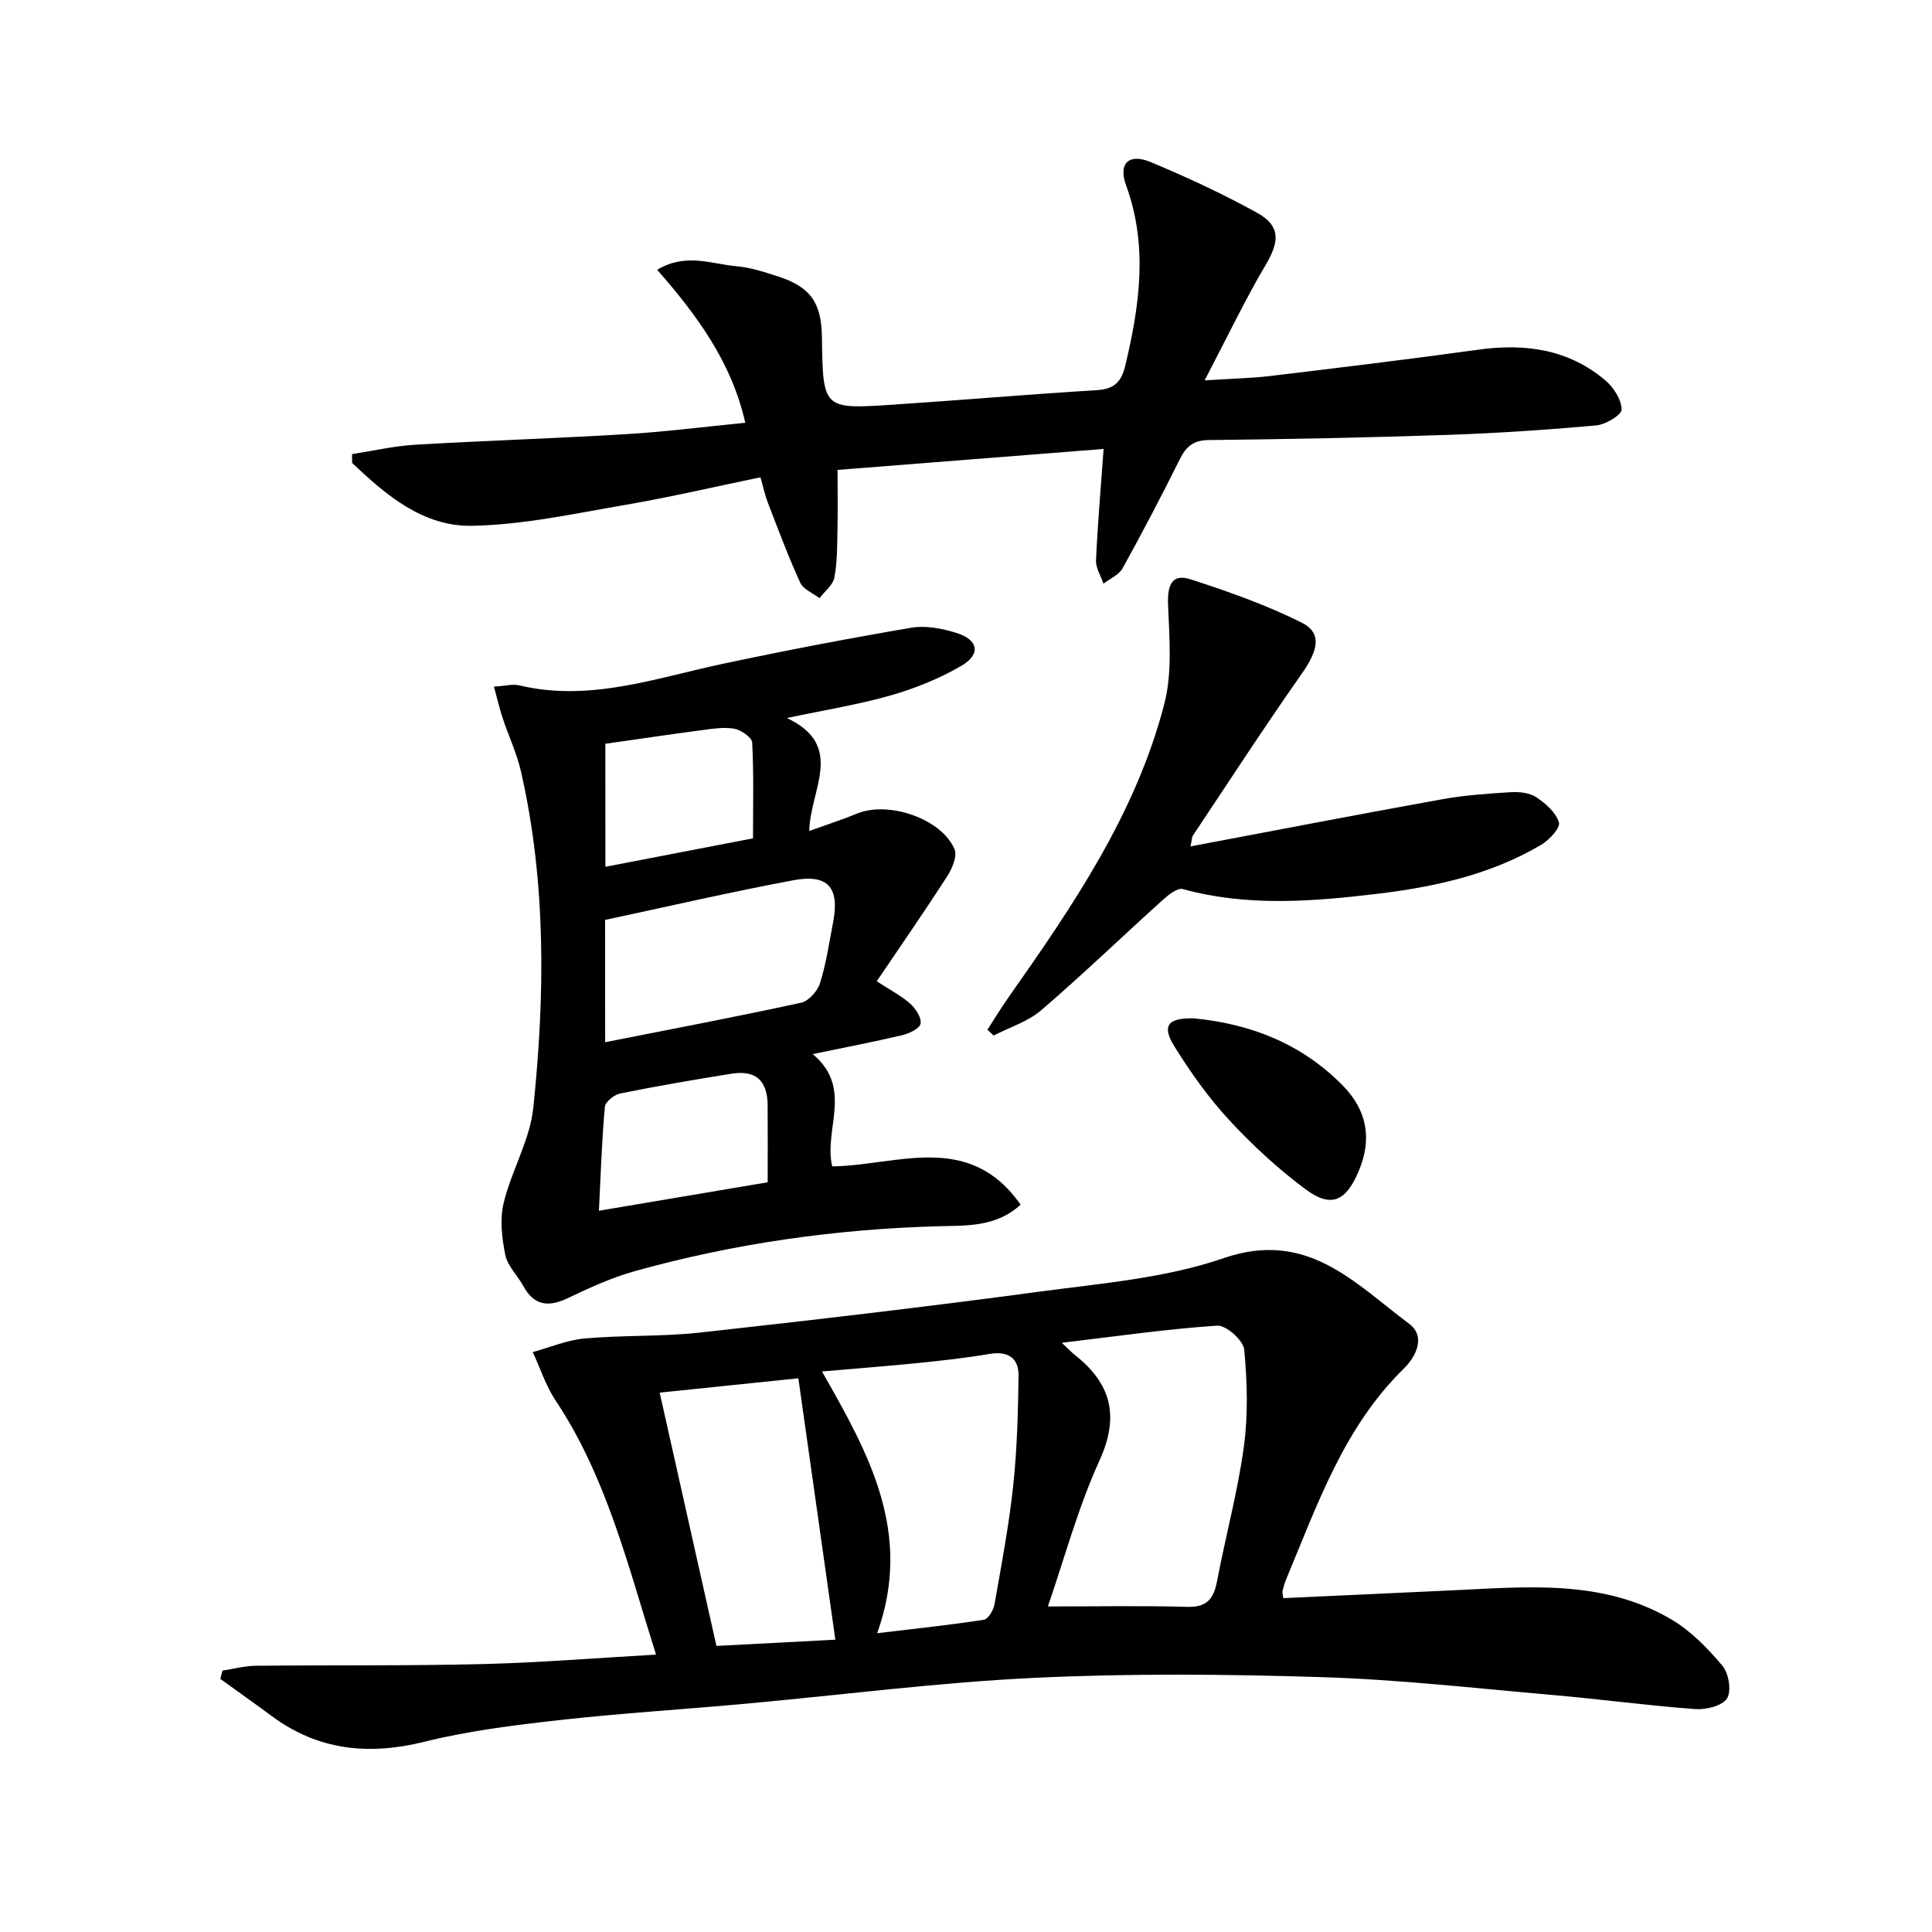
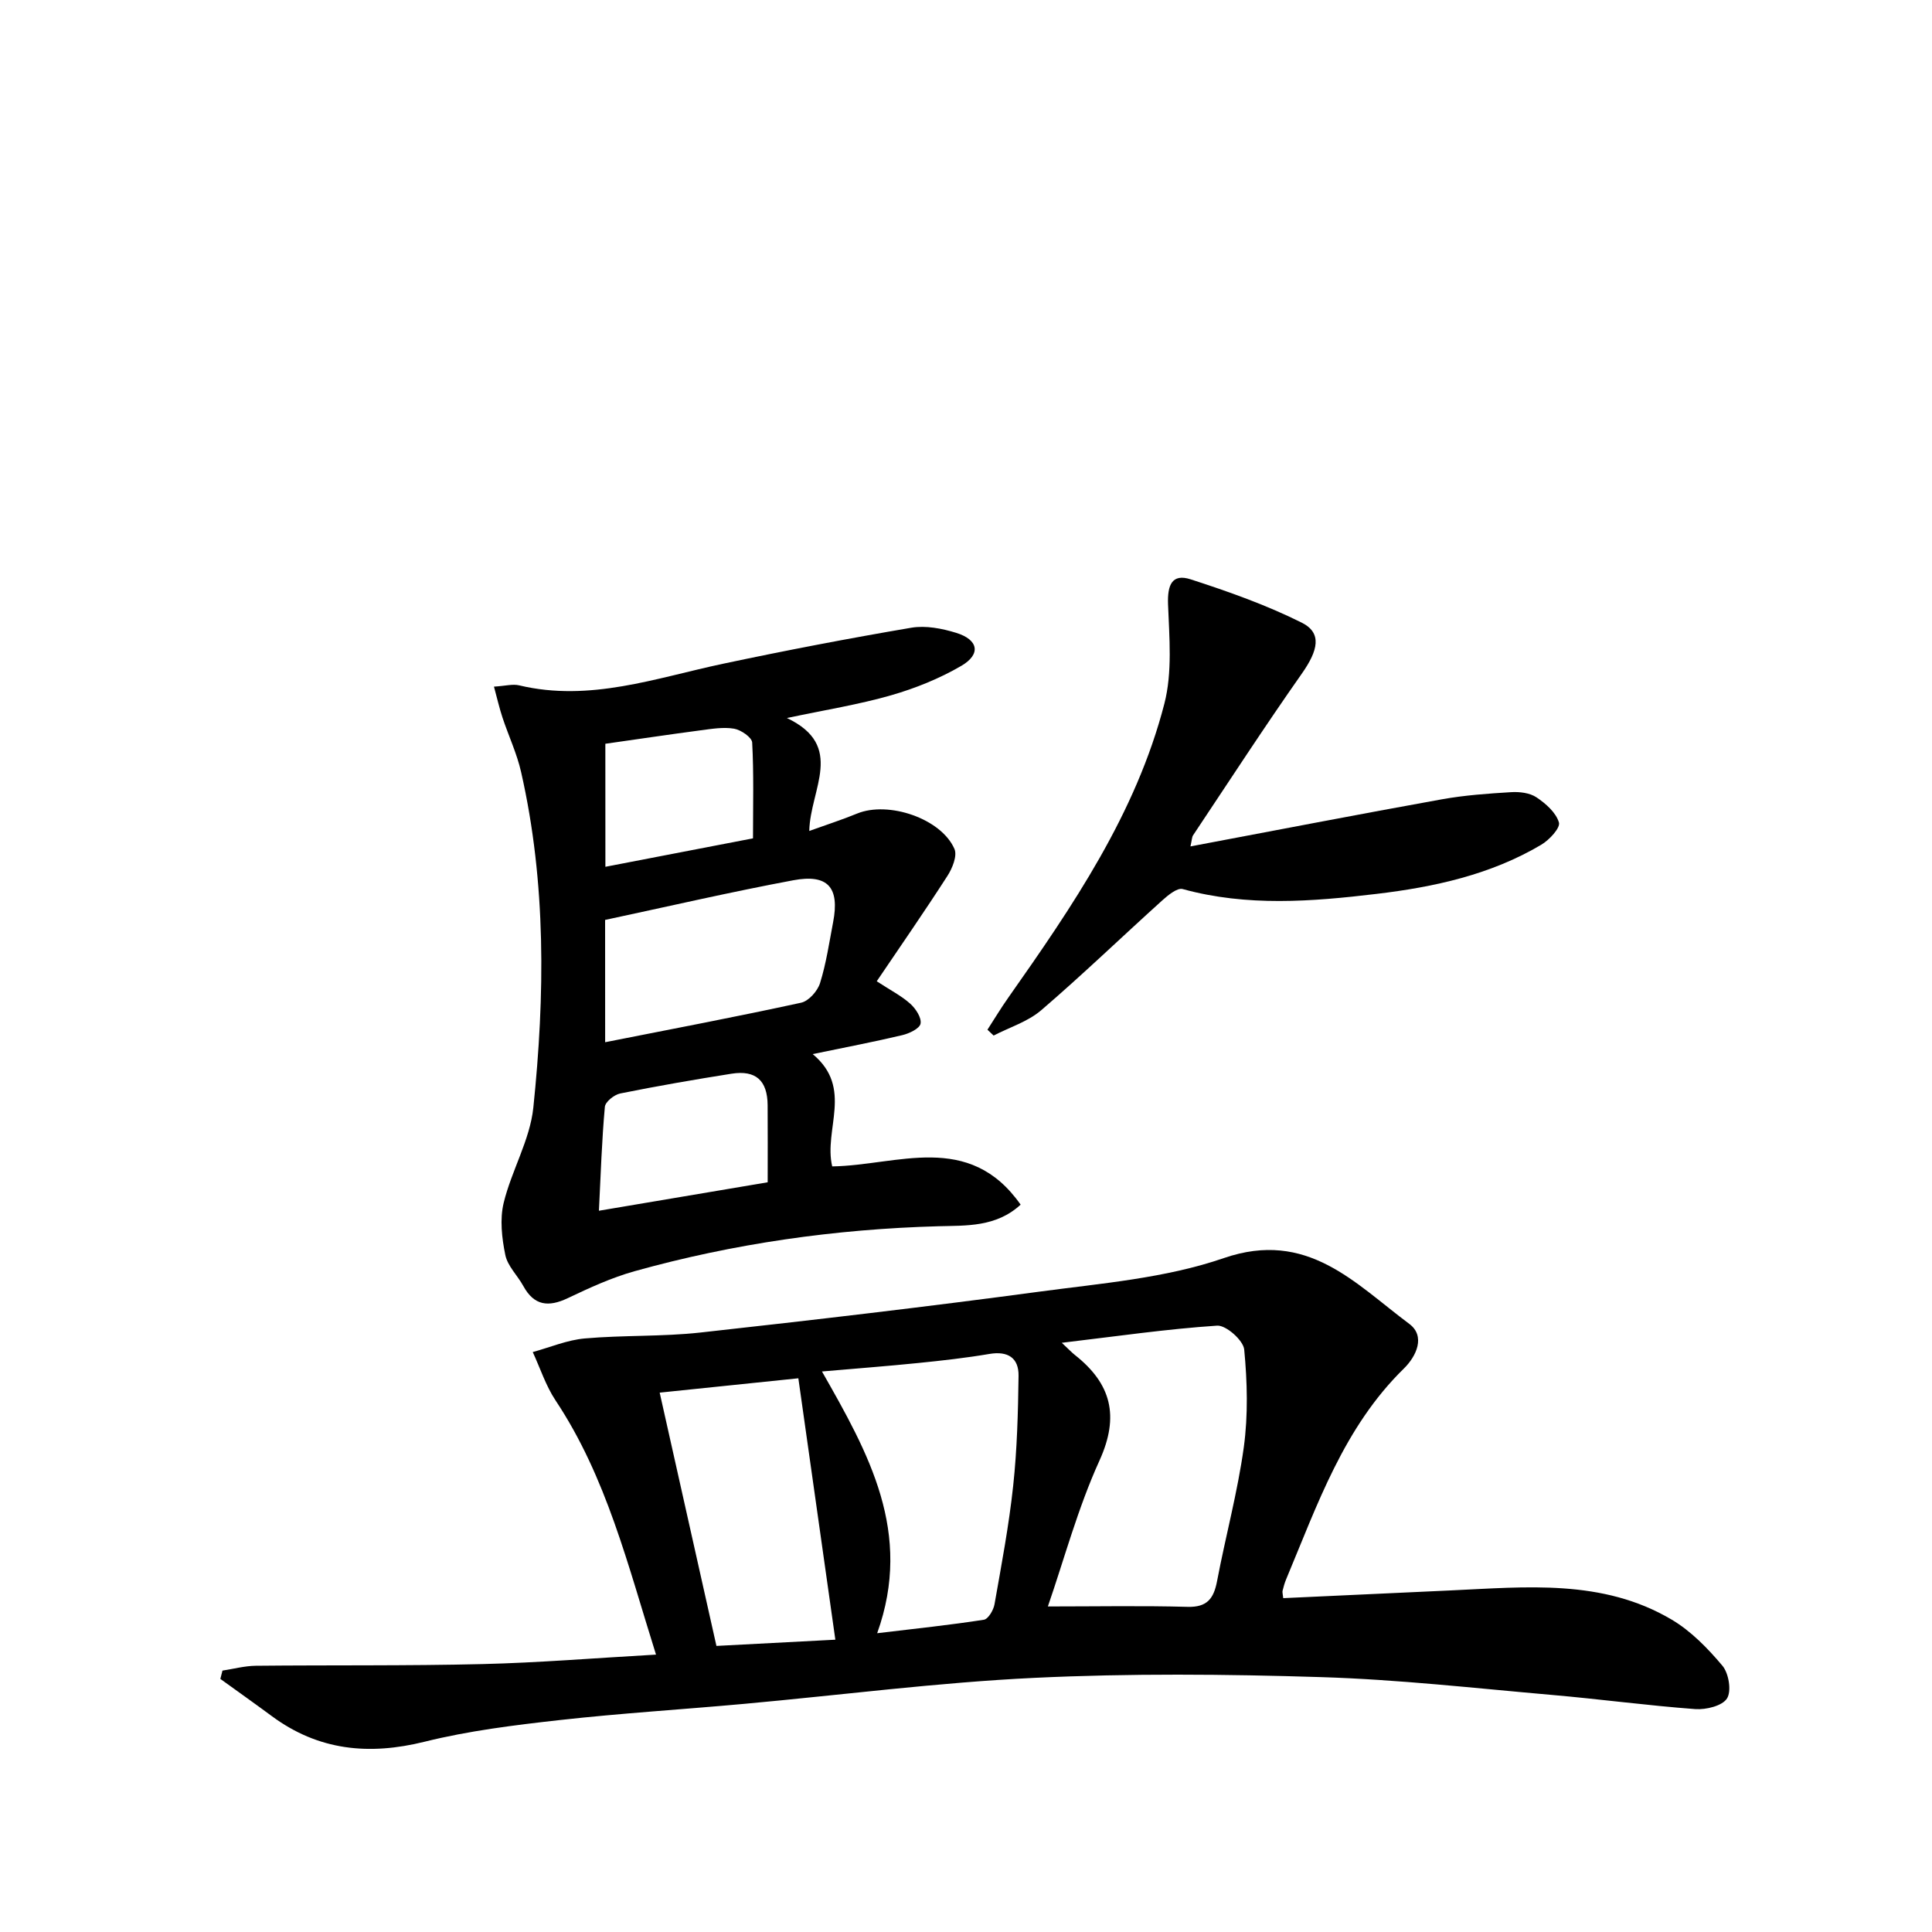
<svg xmlns="http://www.w3.org/2000/svg" enable-background="new 0 0 400 400" viewBox="0 0 400 400">
  <path d="m135.82 342.57c-5.83-18.51-10.23-36.73-20.8-52.63-2.02-3.04-3.17-6.66-4.72-10.01 3.59-.98 7.13-2.5 10.78-2.82 7.94-.7 15.99-.35 23.9-1.22 23.44-2.59 46.87-5.33 70.25-8.47 12.81-1.72 26.05-2.78 38.13-6.94 17.32-5.97 27.15 5.22 38.41 13.61 3.41 2.54 1.5 6.69-1.12 9.26-12.44 12.17-17.89 28.17-24.37 43.63-.32.76-.54 1.58-.74 2.38-.07.29.05.63.14 1.52 11.53-.53 23.1-1.07 34.66-1.6 15.61-.71 31.43-2.42 45.72 6.02 4.02 2.37 7.5 5.95 10.54 9.56 1.32 1.56 1.93 5.25.96 6.78-.97 1.55-4.35 2.37-6.58 2.21-9.94-.74-19.83-2.08-29.75-2.94-15.89-1.39-31.77-3.19-47.7-3.68-19.76-.62-39.6-.79-59.34.15-20.06.96-40.04 3.56-60.06 5.38-12.74 1.16-25.53 1.94-38.24 3.36-9.38 1.05-18.83 2.21-27.96 4.48-11.56 2.87-22 1.84-31.66-5.3-3.52-2.6-7.1-5.14-10.65-7.7.15-.57.3-1.15.44-1.72 2.29-.35 4.58-.97 6.87-1 15.65-.16 31.32.03 46.96-.35 11.62-.28 23.2-1.24 35.93-1.96zm84.01-64.56c1.52 1.42 2.08 2.02 2.71 2.52 7.51 5.93 9.29 12.62 5.1 21.85-4.49 9.86-7.32 20.48-10.69 30.22 10.03 0 19.47-.18 28.9.08 4.09.12 5.44-1.72 6.13-5.33 1.76-9.27 4.26-18.43 5.54-27.75.9-6.63.72-13.51.08-20.19-.18-1.9-3.76-5.07-5.6-4.95-10.42.69-20.77 2.2-32.17 3.55zm-38.22 60.13c8.02-.96 15.08-1.7 22.09-2.79.9-.14 1.99-1.99 2.2-3.19 1.44-8.16 2.99-16.33 3.87-24.56.81-7.54 1.01-15.17 1.11-22.76.05-3.71-2.21-5.17-6.04-4.52-4.89.83-9.84 1.38-14.78 1.88-6.39.65-12.8 1.13-19.88 1.75 9.66 16.96 18.9 33.35 11.43 54.19zm-16.32-52.78c-9.36.97-18.7 1.94-28.71 2.97 4 17.84 7.88 35.19 11.75 52.44 8.64-.45 16.56-.87 24.62-1.29-2.57-18.12-5.1-36.05-7.66-54.12z" />
  <path d="m167.55 172.04c3.69-1.33 6.84-2.34 9.9-3.6 6.47-2.66 17.42 1.02 20.16 7.33.61 1.41-.43 3.99-1.45 5.57-4.73 7.35-9.71 14.53-14.64 21.82 2.91 1.9 5.15 3.04 6.96 4.67 1.12 1.01 2.35 2.89 2.11 4.11-.2 1.02-2.35 2.04-3.8 2.38-5.78 1.37-11.61 2.49-18.53 3.92 8.49 7.05 2.22 15.58 4.04 23.25 13.43-.19 28.28-7.37 39.01 7.92-5.09 4.69-11.3 4.31-17.01 4.47-21.37.59-42.35 3.57-62.92 9.31-4.76 1.33-9.35 3.45-13.83 5.58-4 1.9-6.97 1.57-9.2-2.51-1.2-2.19-3.26-4.13-3.73-6.43-.72-3.5-1.16-7.4-.34-10.79 1.62-6.68 5.44-13.01 6.14-19.71 2.4-23.21 2.69-46.49-2.53-69.48-.87-3.85-2.6-7.5-3.85-11.27-.64-1.94-1.1-3.94-1.77-6.42 2.34-.14 3.88-.59 5.24-.26 14.6 3.48 28.24-1.52 42.15-4.47 12.96-2.75 25.98-5.25 39.04-7.47 2.97-.5 6.34.16 9.29 1.07 4.59 1.42 5.15 4.42 1.05 6.82-4.52 2.64-9.54 4.66-14.58 6.11-6.66 1.91-13.56 3.01-21.54 4.7 12.16 5.76 4.81 14.71 4.63 23.38zm-42.26 43.74c13.97-2.76 27.31-5.29 40.57-8.18 1.57-.34 3.41-2.41 3.92-4.06 1.28-4.09 1.9-8.39 2.71-12.62 1.37-7.15-1.04-10.02-8.25-8.67-13 2.43-25.9 5.42-38.96 8.21.01 8.53.01 16.63.01 25.32zm-1.29 34.89c12-2.02 23.36-3.94 34.94-5.89 0-5.68.03-10.83-.01-15.97-.04-5.11-2.45-7.3-7.48-6.51-7.7 1.22-15.39 2.55-23.03 4.09-1.25.25-3.1 1.73-3.19 2.77-.63 6.93-.85 13.89-1.23 21.51zm1.34-71.21c10.37-2 20.33-3.92 30.56-5.89 0-6.94.18-13.41-.17-19.84-.06-1.06-2.31-2.61-3.73-2.86-2.22-.38-4.62.03-6.91.33-6.65.88-13.28 1.87-19.76 2.79.01 8.8.01 16.72.01 25.47z" />
-   <path d="m228.49 92.95c-18.13 1.43-36.29 2.86-55.08 4.34 0 4.17.07 8.25-.02 12.32-.07 3.33-.02 6.71-.64 9.95-.3 1.57-2.01 2.87-3.08 4.29-1.37-1.06-3.36-1.83-4-3.23-2.48-5.42-4.56-11.02-6.71-16.58-.59-1.52-.92-3.13-1.52-5.22-9.44 1.95-18.6 4.1-27.85 5.69-10.6 1.81-21.27 4.17-31.94 4.35-10.03.17-17.76-6.35-24.75-13.03 0-.6-.01-1.21-.01-1.81 4.35-.67 8.68-1.68 13.05-1.94 14.61-.86 29.24-1.32 43.85-2.2 8.06-.49 16.09-1.52 24.51-2.35-2.85-12.62-10.01-22.26-18.24-31.68 6.02-3.57 11.26-1.17 16.35-.74 2.94.25 5.85 1.21 8.69 2.13 6.68 2.15 8.97 5.42 9.07 12.53.2 14.89.21 14.97 14.59 14.02 14.1-.93 28.18-2.15 42.29-3.01 3.63-.22 5.11-1.66 5.94-5.13 2.96-12.45 4.73-24.75.15-37.28-1.67-4.57.61-6.68 5.08-4.82 7.48 3.12 14.88 6.55 21.97 10.46 4.95 2.73 4.75 5.92 1.88 10.79-4.35 7.36-8.04 15.12-12.66 23.95 5.7-.37 9.74-.44 13.73-.92 14.34-1.72 28.68-3.46 42.99-5.44 9.67-1.34 18.63-.08 26.25 6.37 1.71 1.45 3.32 3.97 3.36 6.03.02 1.11-3.31 3.11-5.25 3.29-10.25.92-20.54 1.61-30.82 1.96-16.47.56-32.95.89-49.42 1.07-3.23.04-4.69 1.37-6.01 4.02-3.78 7.59-7.71 15.11-11.82 22.53-.76 1.37-2.61 2.14-3.96 3.18-.54-1.62-1.62-3.27-1.54-4.86.33-7.46.98-14.89 1.57-23.03z" />
  <path d="m246.47 175.24c17.84-3.36 34.92-6.67 52.04-9.75 4.72-.85 9.55-1.19 14.34-1.48 1.75-.11 3.88.14 5.26 1.07 1.93 1.29 4.05 3.16 4.65 5.21.33 1.11-2 3.63-3.67 4.61-10.48 6.21-22.17 8.75-34.08 10.17-13.4 1.6-26.82 2.66-40.15-1-1.12-.31-3.03 1.27-4.23 2.35-8.37 7.55-16.5 15.39-25.05 22.73-2.76 2.37-6.54 3.53-9.86 5.25-.43-.4-.85-.81-1.28-1.21 1.43-2.21 2.79-4.48 4.31-6.63 13.33-18.95 26.44-38.1 32.32-60.87 1.68-6.51 1.02-13.73.76-20.59-.14-3.9.76-6.43 4.7-5.15 7.81 2.53 15.64 5.3 22.97 8.96 4.27 2.13 3.41 5.75.02 10.57-7.73 11-15.06 22.29-22.52 33.48-.23.36-.22.91-.53 2.28z" />
-   <path d="m247.15 210.84c11.63 1.1 22.28 5.19 30.83 13.88 5.07 5.16 6.15 11.09 3.3 17.81-2.63 6.19-5.68 7.65-11.02 3.67-5.69-4.23-10.99-9.14-15.82-14.36-4.25-4.6-7.95-9.82-11.27-15.15-2.7-4.33-1.41-5.97 3.98-5.85z" />
</svg>